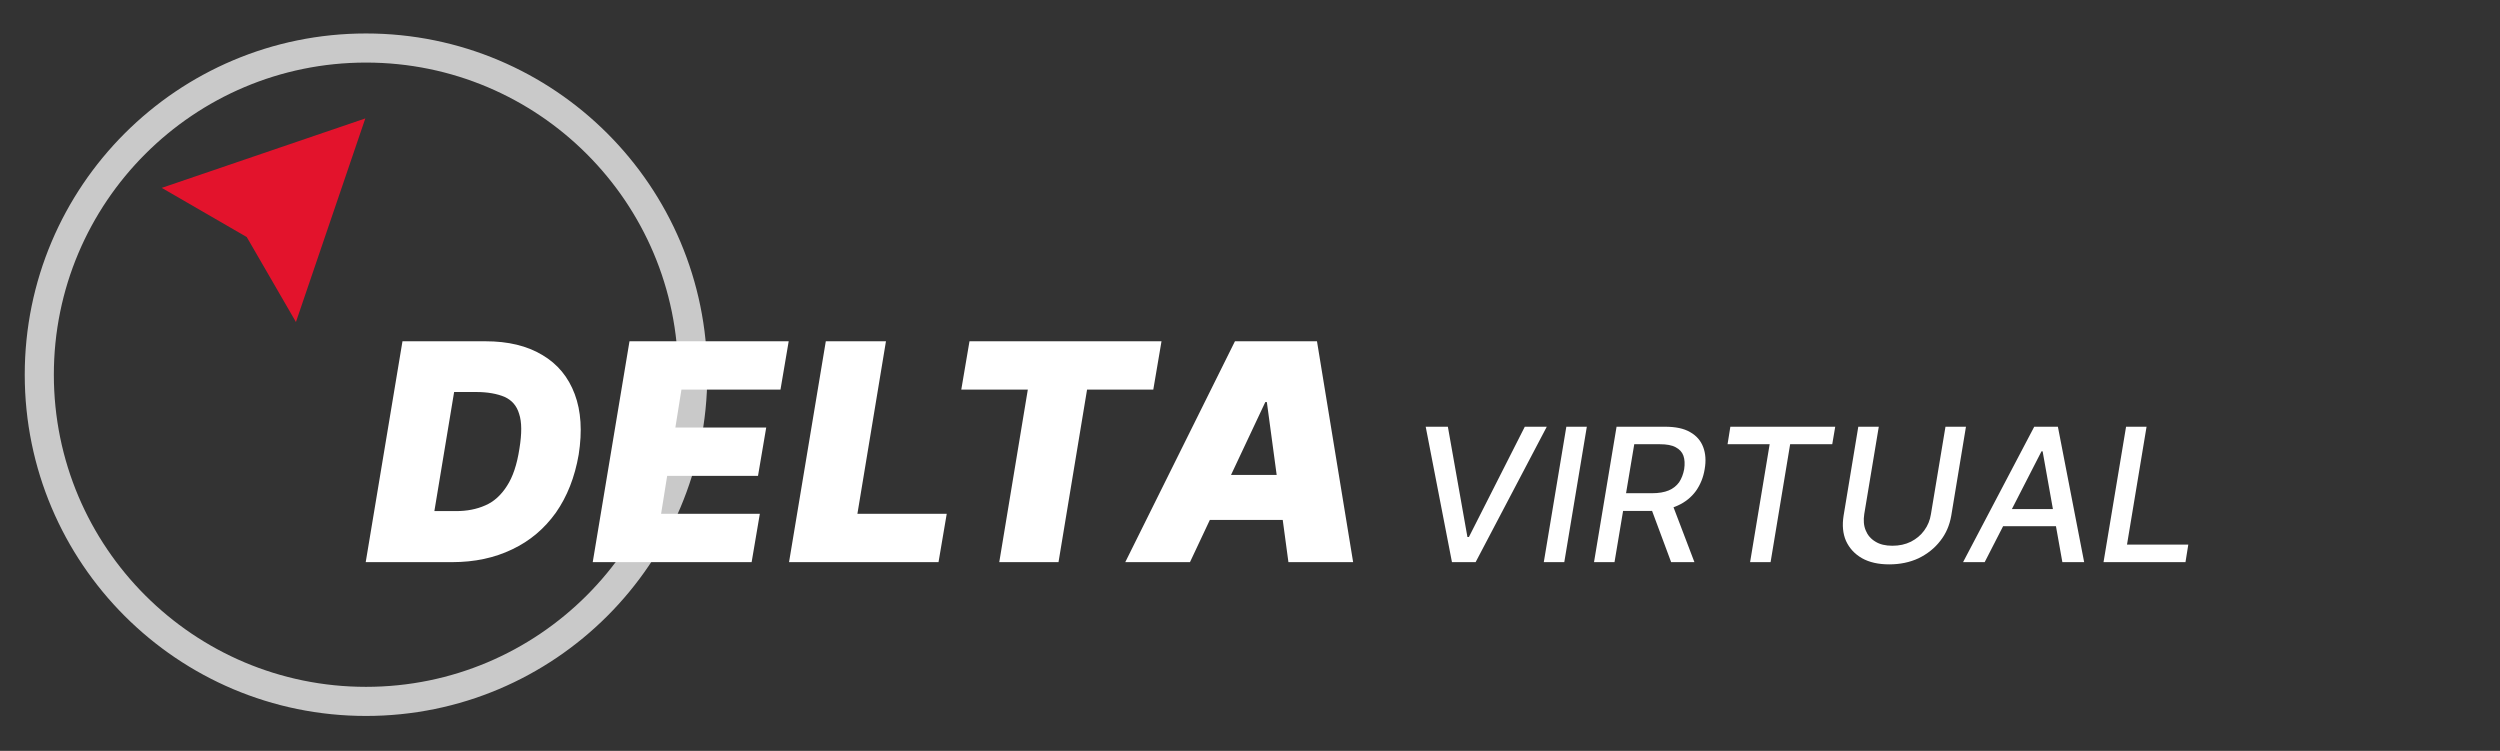
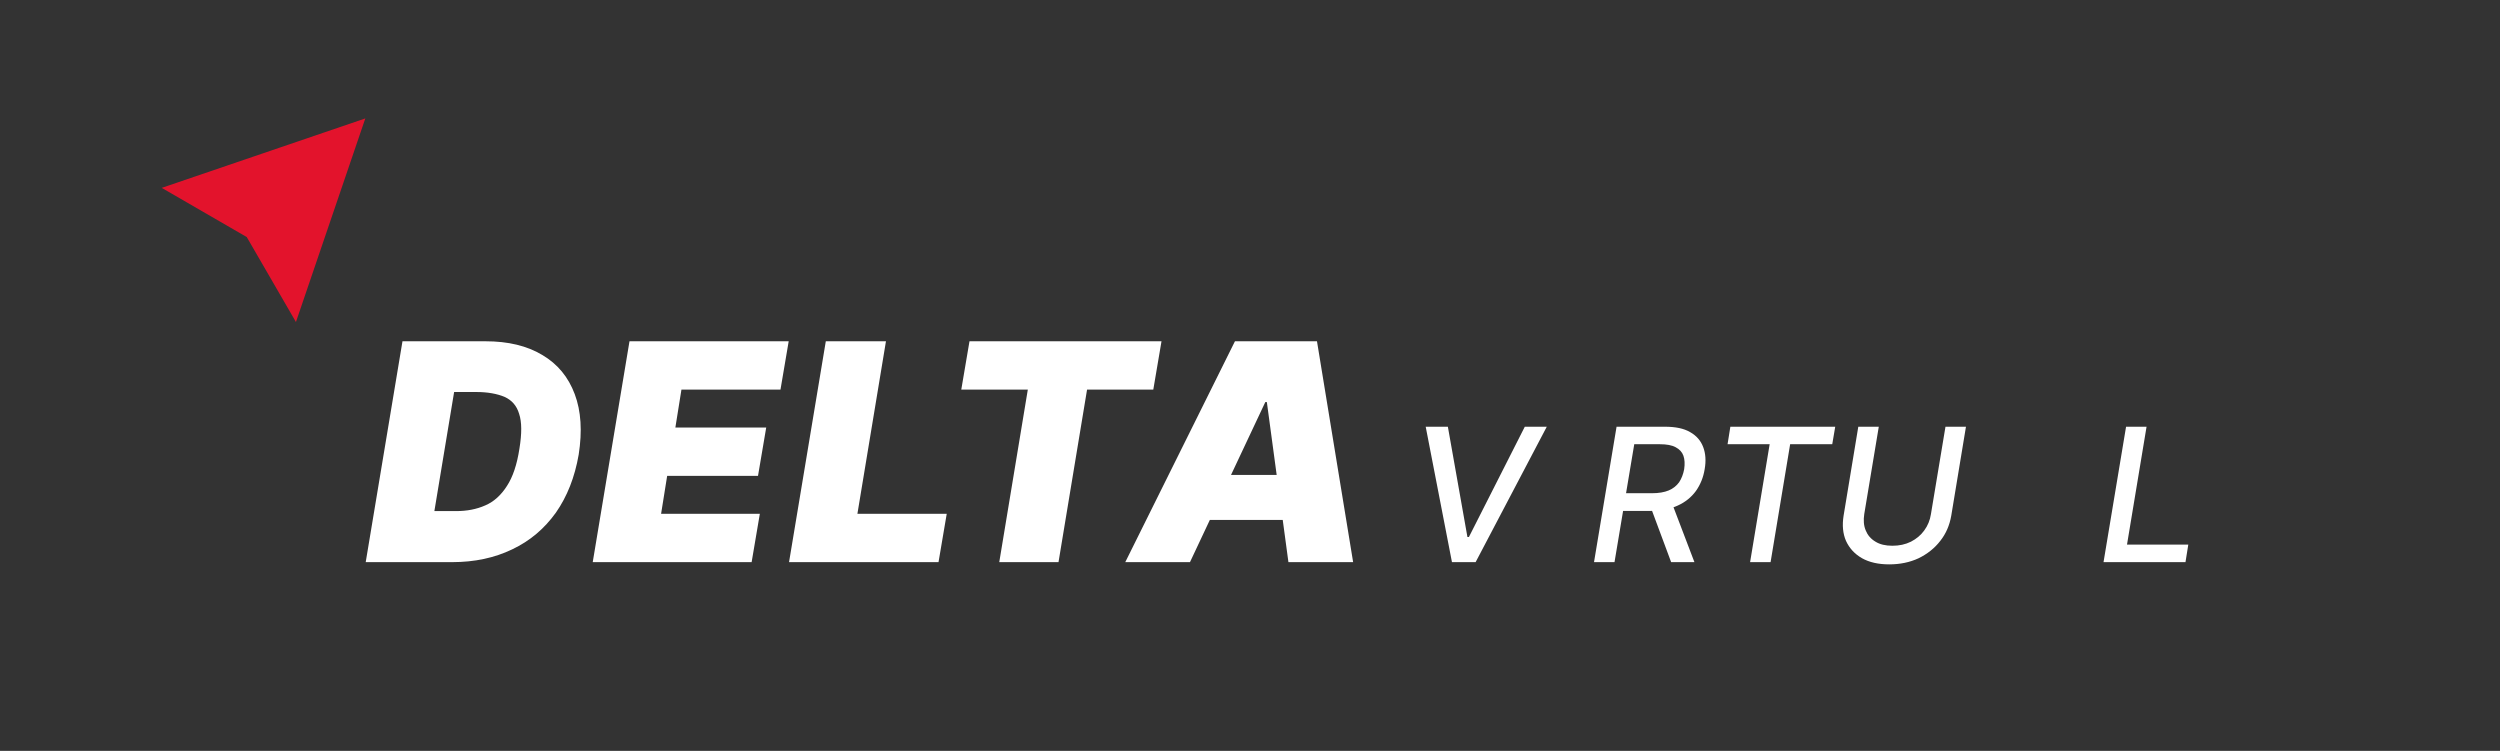
<svg xmlns="http://www.w3.org/2000/svg" xmlns:ns1="http://www.serif.com/" width="100%" height="100%" viewBox="0 0 859 258" version="1.1" xml:space="preserve" style="fill-rule:evenodd;clip-rule:evenodd;stroke-miterlimit:10;">
  <rect x="0" y="0" width="859" height="258" fill="#333333" stroke="none" />
  <g transform="matrix(1,0,0,1,0,-640.704)">
    <g id="Page-4" ns1:id="Page 4" transform="matrix(1.835,0,0,1,0,640.704)">
      <rect x="0" y="0" width="468" height="258" style="fill:none;" />
      <clipPath id="_clip1">
        <rect x="0" y="0" width="468" height="258" />
      </clipPath>
      <g clip-path="url(#_clip1)">
        <g id="Layer-1" ns1:id="Layer 1" transform="matrix(0.545,0,0,1,0,0)">
          <g transform="matrix(0,-1,-1,0,125.75,16.5)">
-             <circle cx="-112.25" cy="0" r="112.25" style="fill:none;stroke:rgb(201,201,201);stroke-width:10px;" />
-           </g>
+             </g>
          <g transform="matrix(-0.947,0.323,0.323,0.947,68.728,120.068)">
            <path d="M-79.322,-56.764L-5.459,-56.764L-27.637,-31.358L-34.206,1.719L-79.322,-56.764Z" style="fill:rgb(227,19,44);fill-rule:nonzero;" />
          </g>
          <g transform="matrix(104.385,0,0,104.385,125.545,193.15)">
            <path d="M0.286,-0L0.001,-0L0.122,-0.727L0.395,-0.727C0.47,-0.727 0.532,-0.712 0.582,-0.682C0.633,-0.652 0.668,-0.609 0.689,-0.553C0.71,-0.497 0.714,-0.431 0.702,-0.354C0.689,-0.279 0.664,-0.216 0.627,-0.163C0.589,-0.11 0.542,-0.07 0.483,-0.042C0.425,-0.014 0.359,-0 0.286,-0ZM0.227,-0.168L0.298,-0.168C0.334,-0.168 0.366,-0.174 0.395,-0.187C0.423,-0.199 0.447,-0.221 0.466,-0.251C0.485,-0.28 0.499,-0.321 0.507,-0.374C0.515,-0.423 0.515,-0.461 0.506,-0.488C0.498,-0.515 0.482,-0.533 0.458,-0.544C0.434,-0.554 0.403,-0.56 0.365,-0.56L0.292,-0.56L0.227,-0.168Z" style="fill:white;fill-rule:nonzero;" />
          </g>
          <g transform="matrix(104.385,0,0,104.385,203.542,193.15)">
            <path d="M0.001,-0L0.122,-0.727L0.646,-0.727L0.619,-0.568L0.293,-0.568L0.273,-0.443L0.572,-0.443L0.545,-0.284L0.246,-0.284L0.226,-0.159L0.551,-0.159L0.524,-0L0.001,-0Z" style="fill:white;fill-rule:nonzero;" />
          </g>
          <g transform="matrix(104.385,0,0,104.385,270.99,193.15)">
            <path d="M0.001,-0L0.122,-0.727L0.32,-0.727L0.226,-0.159L0.52,-0.159L0.493,-0L0.001,-0Z" style="fill:white;fill-rule:nonzero;" />
          </g>
          <g transform="matrix(104.385,0,0,104.385,322.444,193.15)">
            <path d="M0.075,-0.568L0.102,-0.727L0.734,-0.727L0.707,-0.568L0.489,-0.568L0.395,-0L0.2,-0L0.294,-0.568L0.075,-0.568Z" style="fill:white;fill-rule:nonzero;" />
          </g>
          <g transform="matrix(104.385,0,0,104.385,389.014,193.15)">
            <path d="M0.19,-0L-0.023,-0L0.338,-0.727L0.608,-0.727L0.727,-0L0.514,-0L0.443,-0.527L0.438,-0.527L0.19,-0ZM0.199,-0.287L0.599,-0.287L0.574,-0.139L0.173,-0.139L0.199,-0.287Z" style="fill:white;fill-rule:nonzero;" />
          </g>
          <g transform="matrix(104.385,0,0,104.385,472.048,193.15)">
                    </g>
          <g transform="matrix(1,0,0,1,409.433,-348.395)">
            <g transform="matrix(64,0,0,64,74,541.545)">
              <path d="M0.219,-0.727L0.324,-0.135L0.332,-0.135L0.632,-0.727L0.75,-0.727L0.368,-0L0.241,-0L0.1,-0.727L0.219,-0.727Z" style="fill:white;fill-rule:nonzero;" />
            </g>
            <g transform="matrix(64,0,0,64,118.8,541.545)">
-               <path d="M0.265,-0.727L0.144,-0L0.034,-0L0.155,-0.727L0.265,-0.727Z" style="fill:white;fill-rule:nonzero;" />
-             </g>
+               </g>
            <g transform="matrix(64,0,0,64,136.055,541.545)">
-               <path d="M0.034,-0L0.155,-0.727L0.414,-0.727C0.471,-0.727 0.516,-0.718 0.55,-0.698C0.584,-0.679 0.607,-0.652 0.62,-0.618C0.633,-0.584 0.636,-0.544 0.628,-0.499C0.621,-0.455 0.605,-0.416 0.581,-0.382C0.557,-0.349 0.524,-0.322 0.484,-0.304C0.443,-0.285 0.395,-0.275 0.339,-0.275L0.142,-0.275L0.159,-0.37L0.345,-0.37C0.381,-0.37 0.411,-0.375 0.435,-0.385C0.459,-0.395 0.477,-0.41 0.491,-0.429C0.504,-0.449 0.513,-0.472 0.518,-0.499C0.522,-0.527 0.521,-0.551 0.514,-0.571C0.507,-0.591 0.493,-0.606 0.472,-0.617C0.452,-0.628 0.423,-0.633 0.388,-0.633L0.25,-0.633L0.144,-0L0.034,-0ZM0.448,-0.328L0.573,-0L0.448,-0L0.326,-0.328L0.448,-0.328Z" style="fill:white;fill-rule:nonzero;" />
+               <path d="M0.034,-0L0.155,-0.727L0.414,-0.727C0.471,-0.727 0.516,-0.718 0.55,-0.698C0.584,-0.679 0.607,-0.652 0.62,-0.618C0.633,-0.584 0.636,-0.544 0.628,-0.499C0.621,-0.455 0.605,-0.416 0.581,-0.382C0.557,-0.349 0.524,-0.322 0.484,-0.304C0.443,-0.285 0.395,-0.275 0.339,-0.275L0.142,-0.275L0.159,-0.37L0.345,-0.37C0.381,-0.37 0.411,-0.375 0.435,-0.385C0.459,-0.395 0.477,-0.41 0.491,-0.429C0.504,-0.449 0.513,-0.472 0.518,-0.499C0.522,-0.527 0.521,-0.551 0.514,-0.571C0.507,-0.591 0.493,-0.606 0.472,-0.617C0.452,-0.628 0.423,-0.633 0.388,-0.633L0.25,-0.633L0.144,-0L0.034,-0ZM0.448,-0.328L0.573,-0L0.448,-0L0.326,-0.328Z" style="fill:white;fill-rule:nonzero;" />
            </g>
            <g transform="matrix(64,0,0,64,177.455,541.545)">
              <path d="M0.104,-0.633L0.119,-0.727L0.682,-0.727L0.666,-0.633L0.44,-0.633L0.335,-0L0.225,-0L0.33,-0.633L0.104,-0.633Z" style="fill:white;fill-rule:nonzero;" />
            </g>
            <g transform="matrix(64,0,0,64,219.109,541.545)">
              <path d="M0.623,-0.727L0.733,-0.727L0.654,-0.249C0.645,-0.198 0.626,-0.153 0.595,-0.114C0.565,-0.075 0.526,-0.044 0.479,-0.021C0.432,0.001 0.379,0.012 0.321,0.012C0.263,0.012 0.214,0.001 0.175,-0.021C0.135,-0.044 0.107,-0.075 0.089,-0.114C0.072,-0.153 0.068,-0.198 0.076,-0.249L0.155,-0.727L0.265,-0.727L0.187,-0.258C0.182,-0.225 0.184,-0.196 0.195,-0.17C0.205,-0.145 0.222,-0.125 0.247,-0.11C0.271,-0.095 0.301,-0.088 0.338,-0.088C0.375,-0.088 0.408,-0.095 0.438,-0.11C0.467,-0.125 0.491,-0.145 0.509,-0.17C0.528,-0.196 0.54,-0.225 0.545,-0.258L0.623,-0.727Z" style="fill:white;fill-rule:nonzero;" />
            </g>
            <g transform="matrix(64,0,0,64,266.309,541.545)">
-               <path d="M0.096,-0L-0.02,-0L0.362,-0.727L0.489,-0.727L0.63,-0L0.513,-0L0.407,-0.595L0.401,-0.595L0.096,-0ZM0.163,-0.285L0.54,-0.285L0.525,-0.193L0.147,-0.193L0.163,-0.285Z" style="fill:white;fill-rule:nonzero;" />
-             </g>
+               </g>
            <g transform="matrix(64,0,0,64,311.109,541.545)">
              <path d="M0.034,-0L0.155,-0.727L0.265,-0.727L0.16,-0.094L0.489,-0.094L0.474,-0L0.034,-0Z" style="fill:white;fill-rule:nonzero;" />
            </g>
            <g transform="matrix(64,0,0,64,347.218,541.545)">
                        </g>
          </g>
        </g>
      </g>
    </g>
  </g>
</svg>